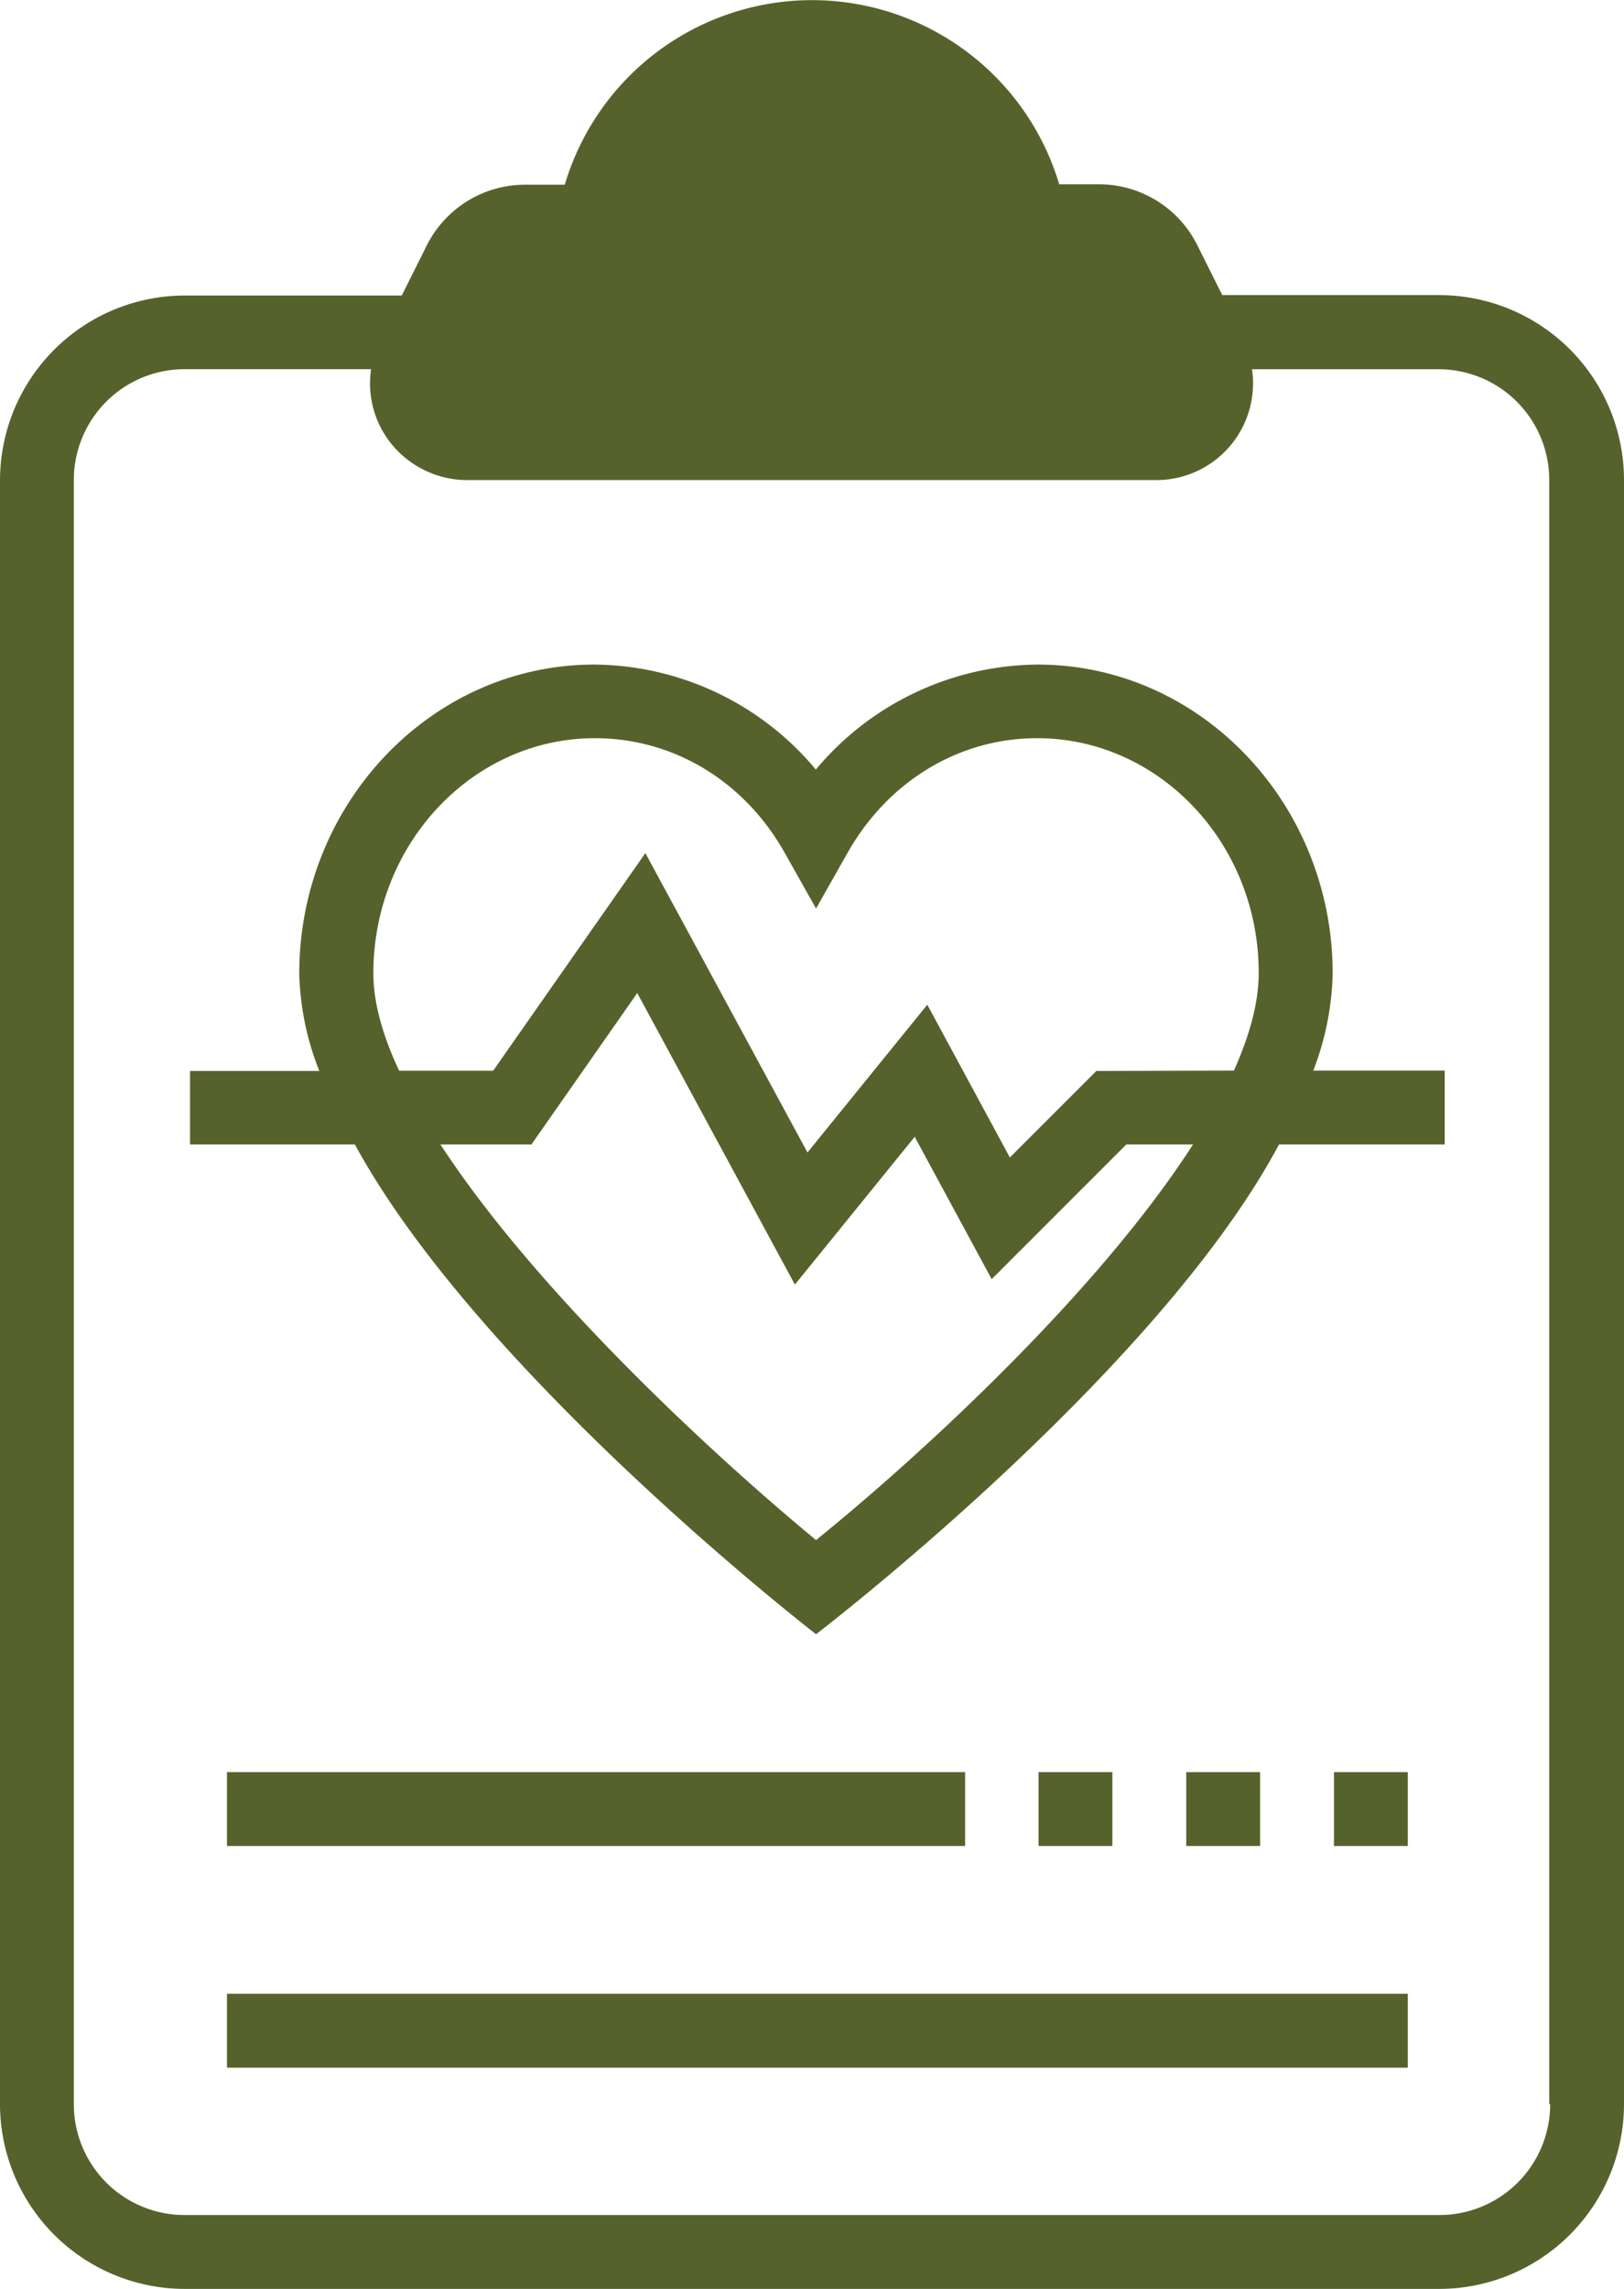
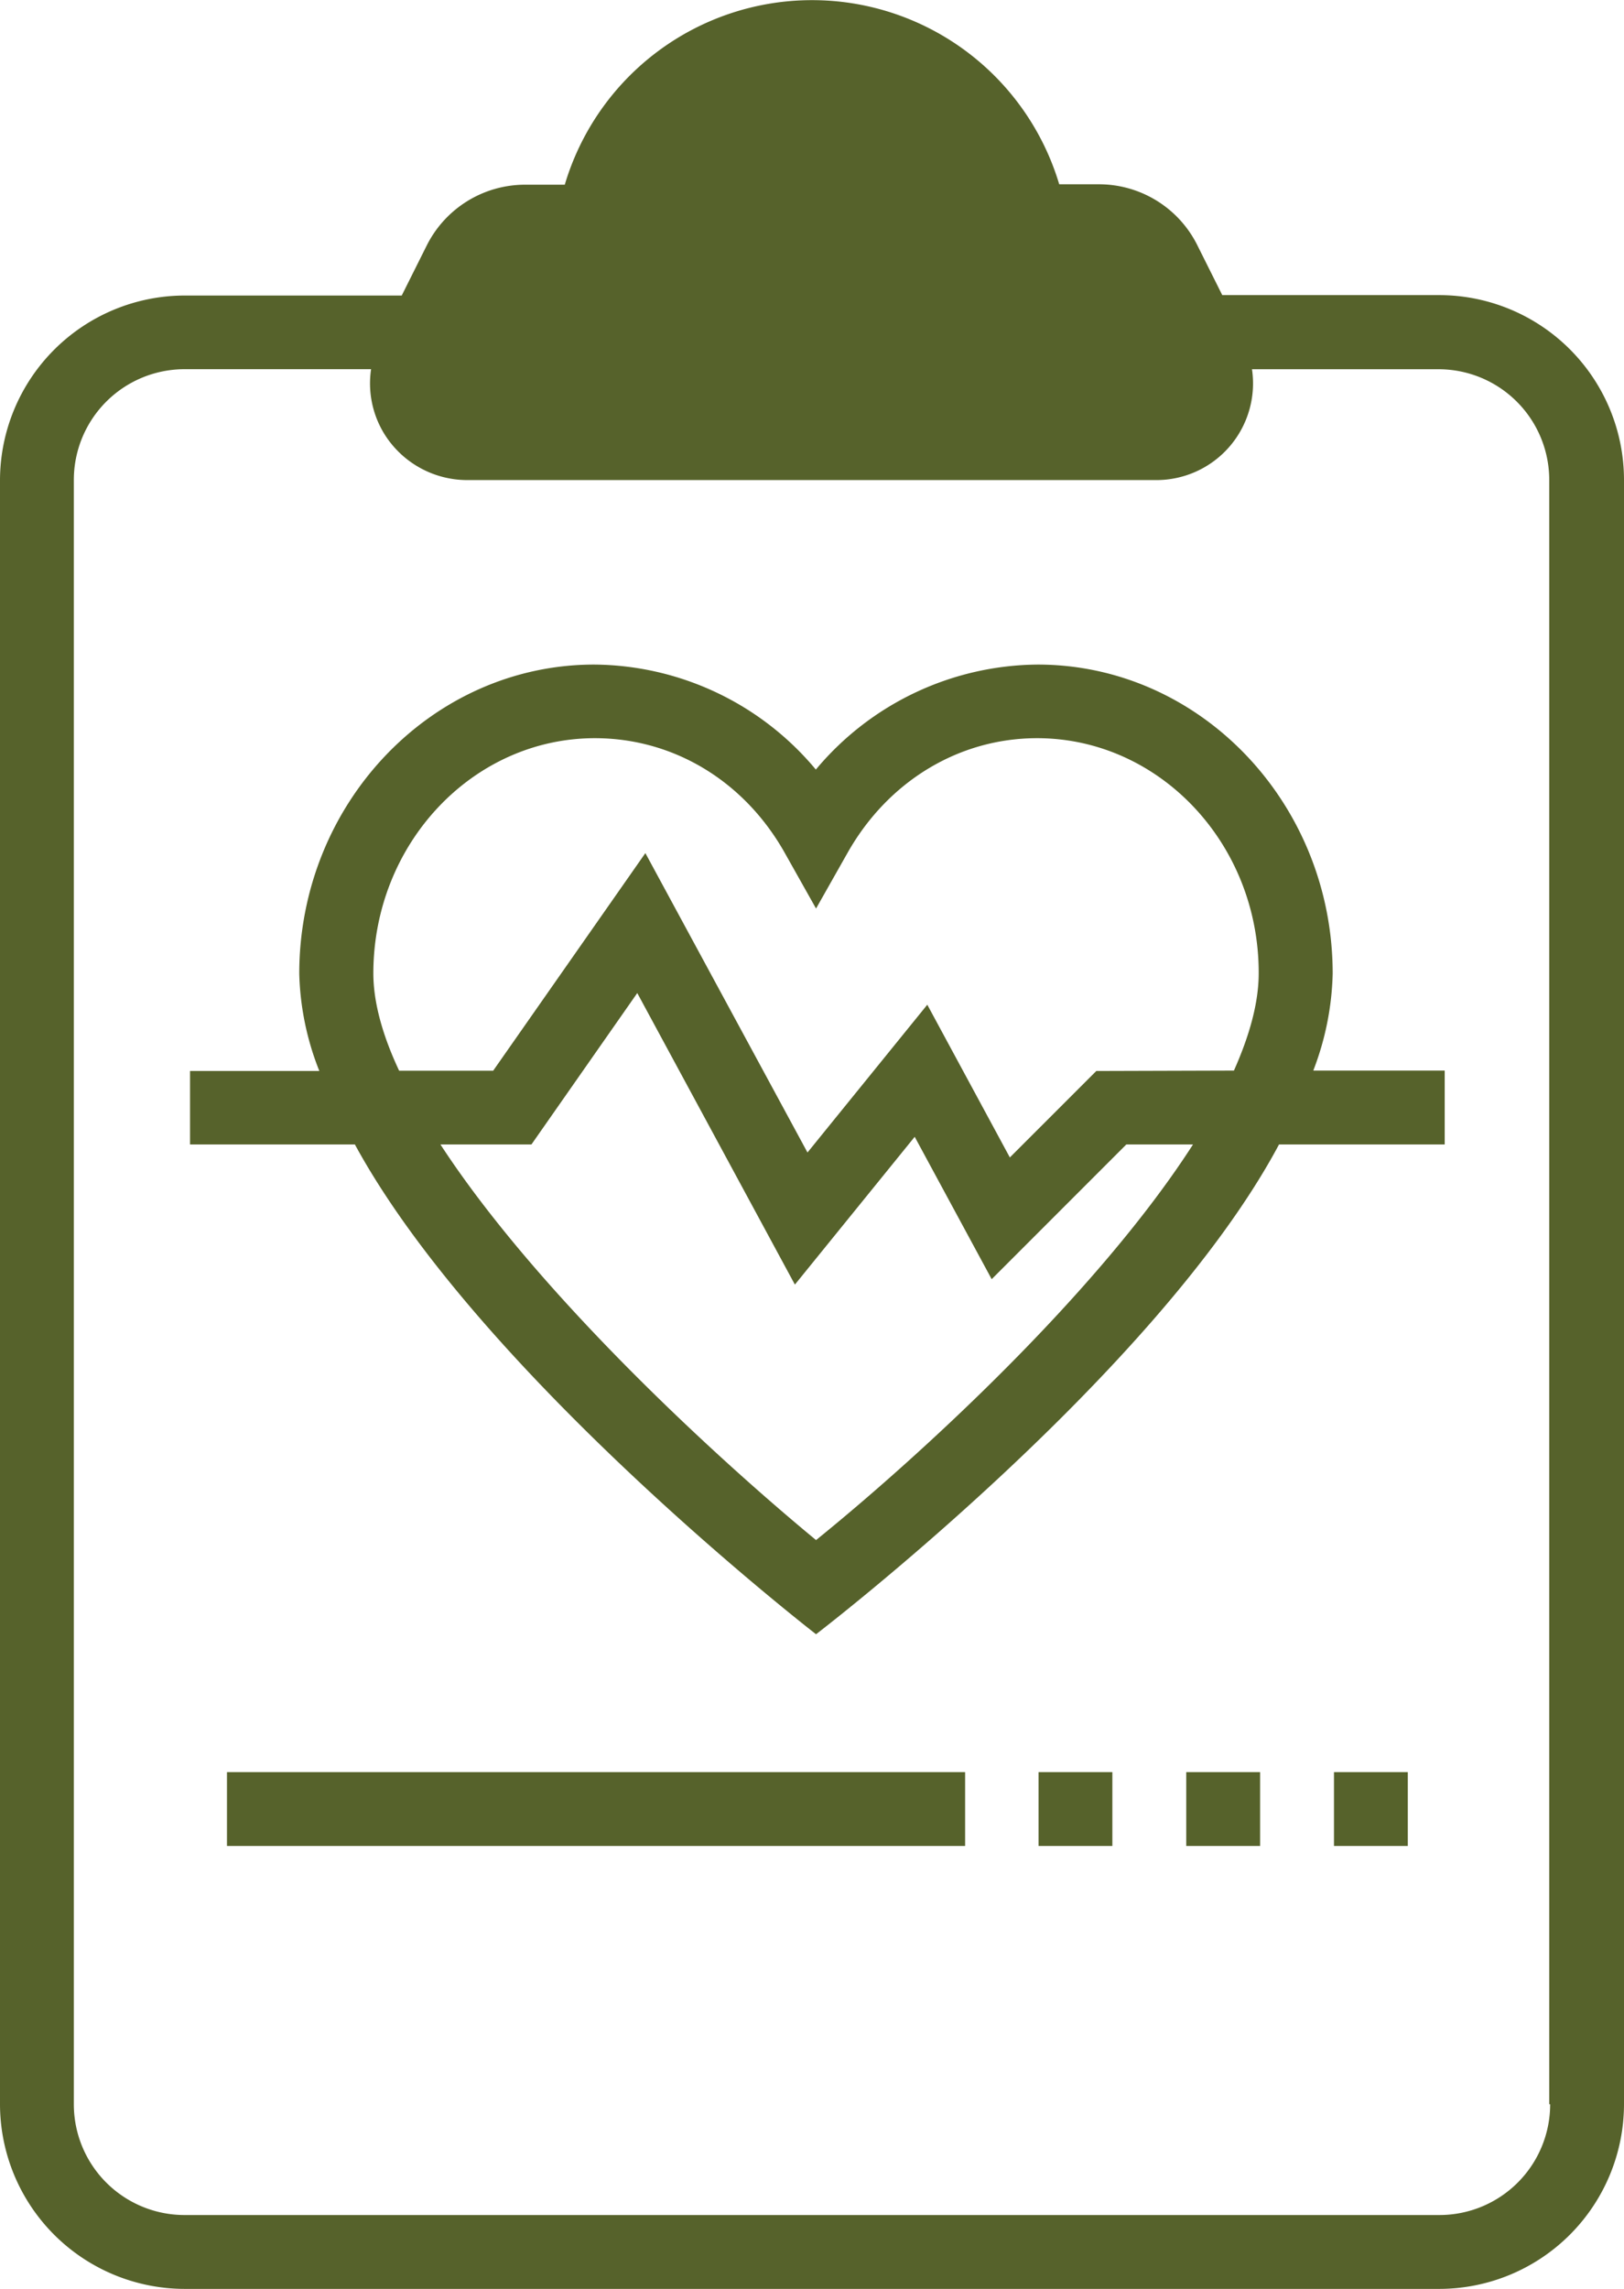
<svg xmlns="http://www.w3.org/2000/svg" id="Layer_1" viewBox="0 0 314.75 443.4">
  <defs>
    <style>.cls-1{fill:#56622b;}</style>
  </defs>
  <title>icons</title>
  <path class="cls-1" d="M314.75,93V407.62A35.83,35.83,0,0,1,279,443.4H35.79A35.83,35.83,0,0,1,0,407.62V93A35.84,35.84,0,0,1,35.79,57.25H77.86l4.8-9.6a21.33,21.33,0,0,1,19.2-11.87h7.6a50,50,0,0,1,95.83-.08h7.6a21.3,21.3,0,0,1,19.2,11.87l4.8,9.6H279A35.83,35.83,0,0,1,314.75,93ZM300.44,407.62h-.18V93a21.45,21.45,0,0,0-21.47-21.47H242.65A18.73,18.73,0,0,1,224.06,93H90.51a18.94,18.94,0,0,1-16.06-9,18.65,18.65,0,0,1-2.53-12.48H35.79A21.46,21.46,0,0,0,14.31,93V407.62a21.46,21.46,0,0,0,21.48,21.47H279A21.46,21.46,0,0,0,300.44,407.62Z" />
  <path class="cls-1" d="M280,207.39V221.7H247.89c-23.65,44.34-89.73,94.88-89.73,94.88S93,266.22,68.78,221.7H36.83V207.47H61.89A54.48,54.48,0,0,1,58,188.62c0-33,25.67-59.88,57.18-59.88a56.43,56.43,0,0,1,42.94,20.34,56.56,56.56,0,0,1,43-20.34c31.51,0,57.17,26.89,57.17,59.88a55.61,55.61,0,0,1-3.76,18.77Zm-40.85,0c3-6.73,4.8-13.1,4.8-18.86C244,163.39,224.67,143,201,143c-15.1,0-28.81,8.29-36.66,22.08L158.16,176,152,165.05C144.11,151.17,130.4,143,115.3,143c-23.65,0-42.94,20.42-42.94,45.56,0,5.68,1.83,12.13,5,18.86H95.58l29.5-42.16,31.42,58,23.22-28.63,16,29.59,16.76-16.75Zm-7.94,14.31H218.3l-26.1,26.1-14.92-27.58-23.22,28.63-30.55-56.48L103,221.7H85.36c18.77,28.8,53.42,60.66,72.8,76.64C177.71,282.54,212.54,250.77,231.22,221.7Z" />
-   <rect class="cls-1" x="43.99" y="386.23" width="228.86" height="14.32" />
  <rect class="cls-1" x="258.54" y="343.29" width="14.31" height="14.31" />
  <rect class="cls-1" x="229.91" y="343.29" width="14.31" height="14.31" />
  <rect class="cls-1" x="201.28" y="343.29" width="14.31" height="14.31" />
  <rect class="cls-1" x="43.99" y="343.29" width="143.06" height="14.31" />
</svg>